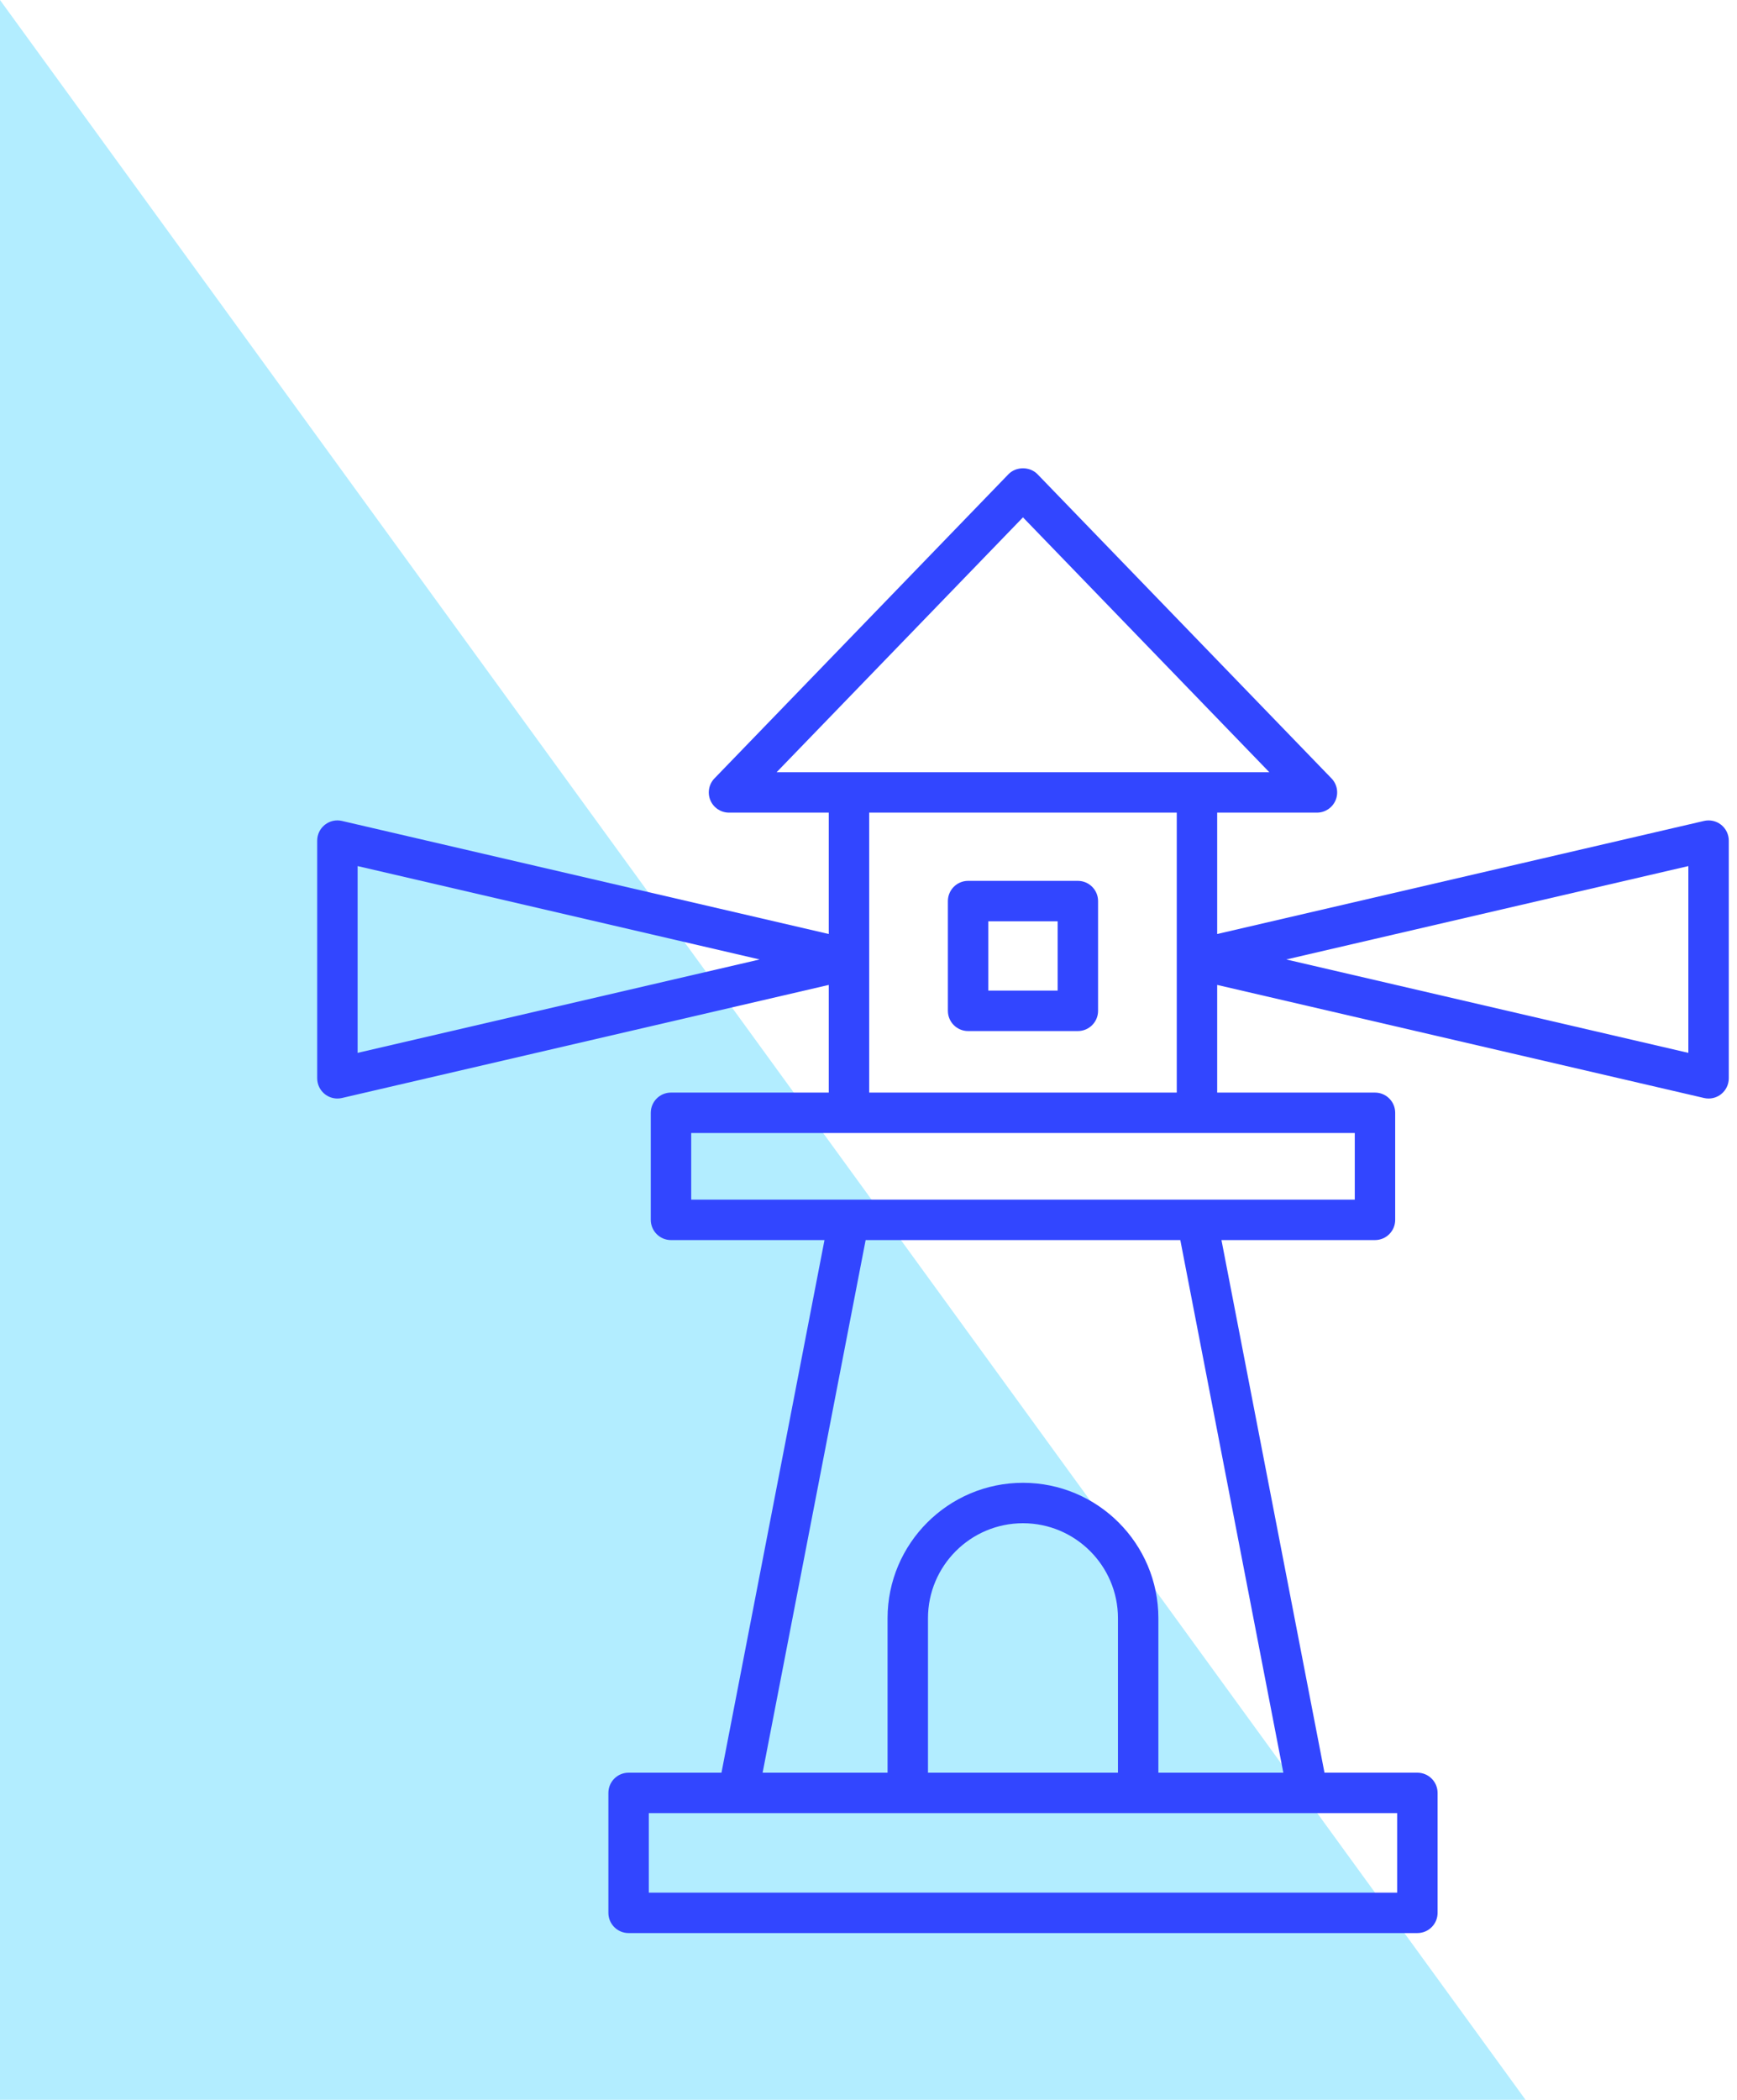
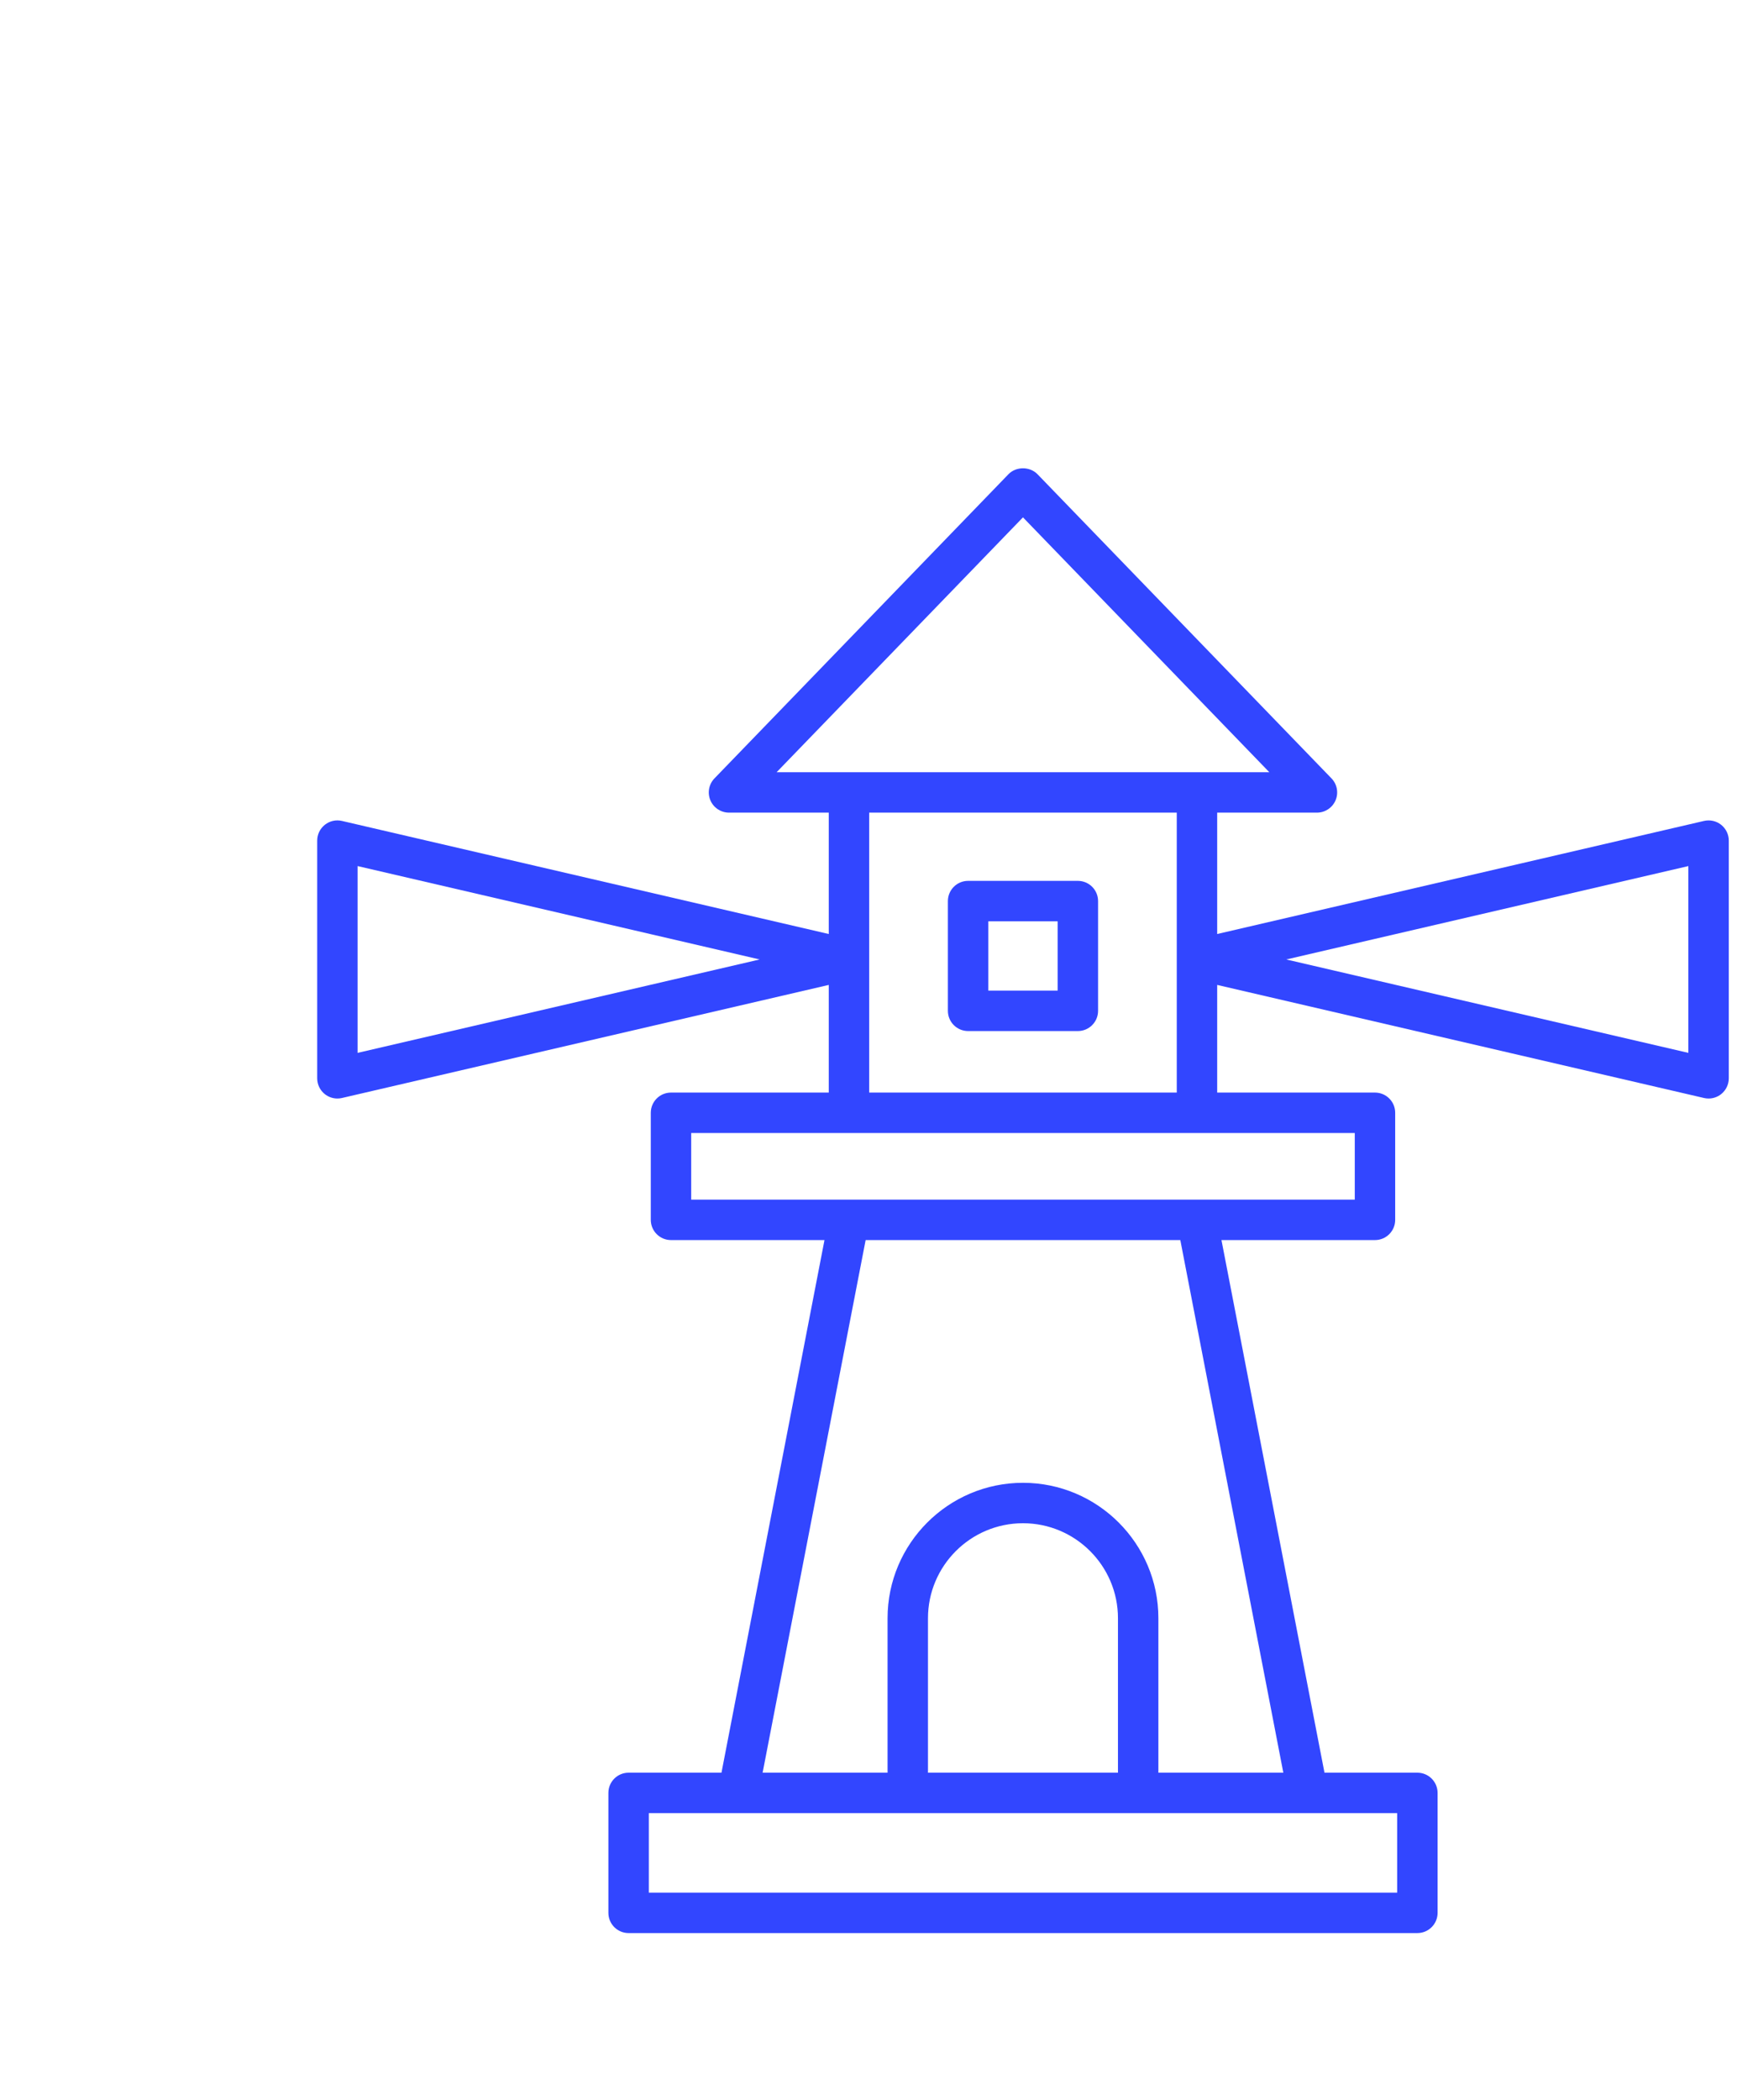
<svg xmlns="http://www.w3.org/2000/svg" width="115" height="139" viewBox="0 0 115 139" fill="none">
-   <path d="M0 -0L101 139H0V-0Z" fill="#B2EDFF" />
  <path d="M71.361 58.31H64.094C63.355 58.31 62.756 58.91 62.756 59.648V66.914C62.756 67.653 63.355 68.252 64.094 68.252H71.361C72.101 68.252 72.699 67.653 72.699 66.914V59.648C72.699 58.91 72.101 58.31 71.361 58.31ZM70.023 65.576H65.433V60.986H70.023V65.576Z" fill="#3246FF" />
  <path d="M113.95 54.598C113.631 54.345 113.217 54.251 112.815 54.343L80.585 61.828V53.793H87.191C87.728 53.793 88.212 53.472 88.422 52.978C88.632 52.483 88.526 51.912 88.152 51.526L68.689 31.392C68.184 30.869 67.27 30.869 66.766 31.392L47.302 51.526C46.929 51.912 46.823 52.483 47.032 52.978C47.242 53.472 47.727 53.793 48.264 53.793H54.869V61.828L22.641 54.343C22.243 54.249 21.825 54.345 21.506 54.598C21.187 54.852 21 55.238 21 55.646V71.38C21 71.788 21.187 72.174 21.506 72.428C21.745 72.618 22.039 72.718 22.338 72.718C22.439 72.718 22.541 72.707 22.641 72.683L54.869 65.198V72.325H44.424C43.684 72.325 43.086 72.924 43.086 73.663V80.75C43.086 81.489 43.684 82.088 44.424 82.088H54.586L47.766 117.346H41.617C40.877 117.346 40.279 117.945 40.279 118.684V126.624C40.279 127.363 40.877 127.962 41.617 127.962H93.839C94.578 127.962 95.177 127.363 95.177 126.624V118.684C95.177 117.945 94.578 117.346 93.839 117.346H87.689L80.868 82.088H91.032C91.772 82.088 92.37 81.489 92.37 80.75V73.663C92.37 72.924 91.772 72.325 91.032 72.325H80.585V65.198L112.815 72.683C112.915 72.707 113.017 72.718 113.118 72.718C113.417 72.718 113.711 72.618 113.95 72.428C114.269 72.174 114.456 71.788 114.456 71.38V55.646C114.456 55.238 114.269 54.852 113.95 54.598ZM23.676 69.696V57.331L50.293 63.513L23.676 69.696ZM92.501 120.022V125.286H42.955V120.022H92.501ZM61.438 117.346V107.121C61.438 103.653 64.259 100.832 67.727 100.832C71.195 100.832 74.016 103.653 74.016 107.121V117.346H61.438ZM84.964 117.346H76.692V107.121C76.692 102.178 72.671 98.156 67.727 98.156C62.784 98.156 58.762 102.178 58.762 107.121V117.346H50.49L57.311 82.088H78.144L84.964 117.346ZM89.694 75.001V79.412H45.762V75.001H89.694ZM57.545 72.325V53.793H77.909V72.325H57.545ZM51.418 51.117L67.727 34.247L84.036 51.117H51.418ZM111.78 69.696L85.161 63.513L111.78 57.331V69.696Z" fill="#3246FF" />
</svg>